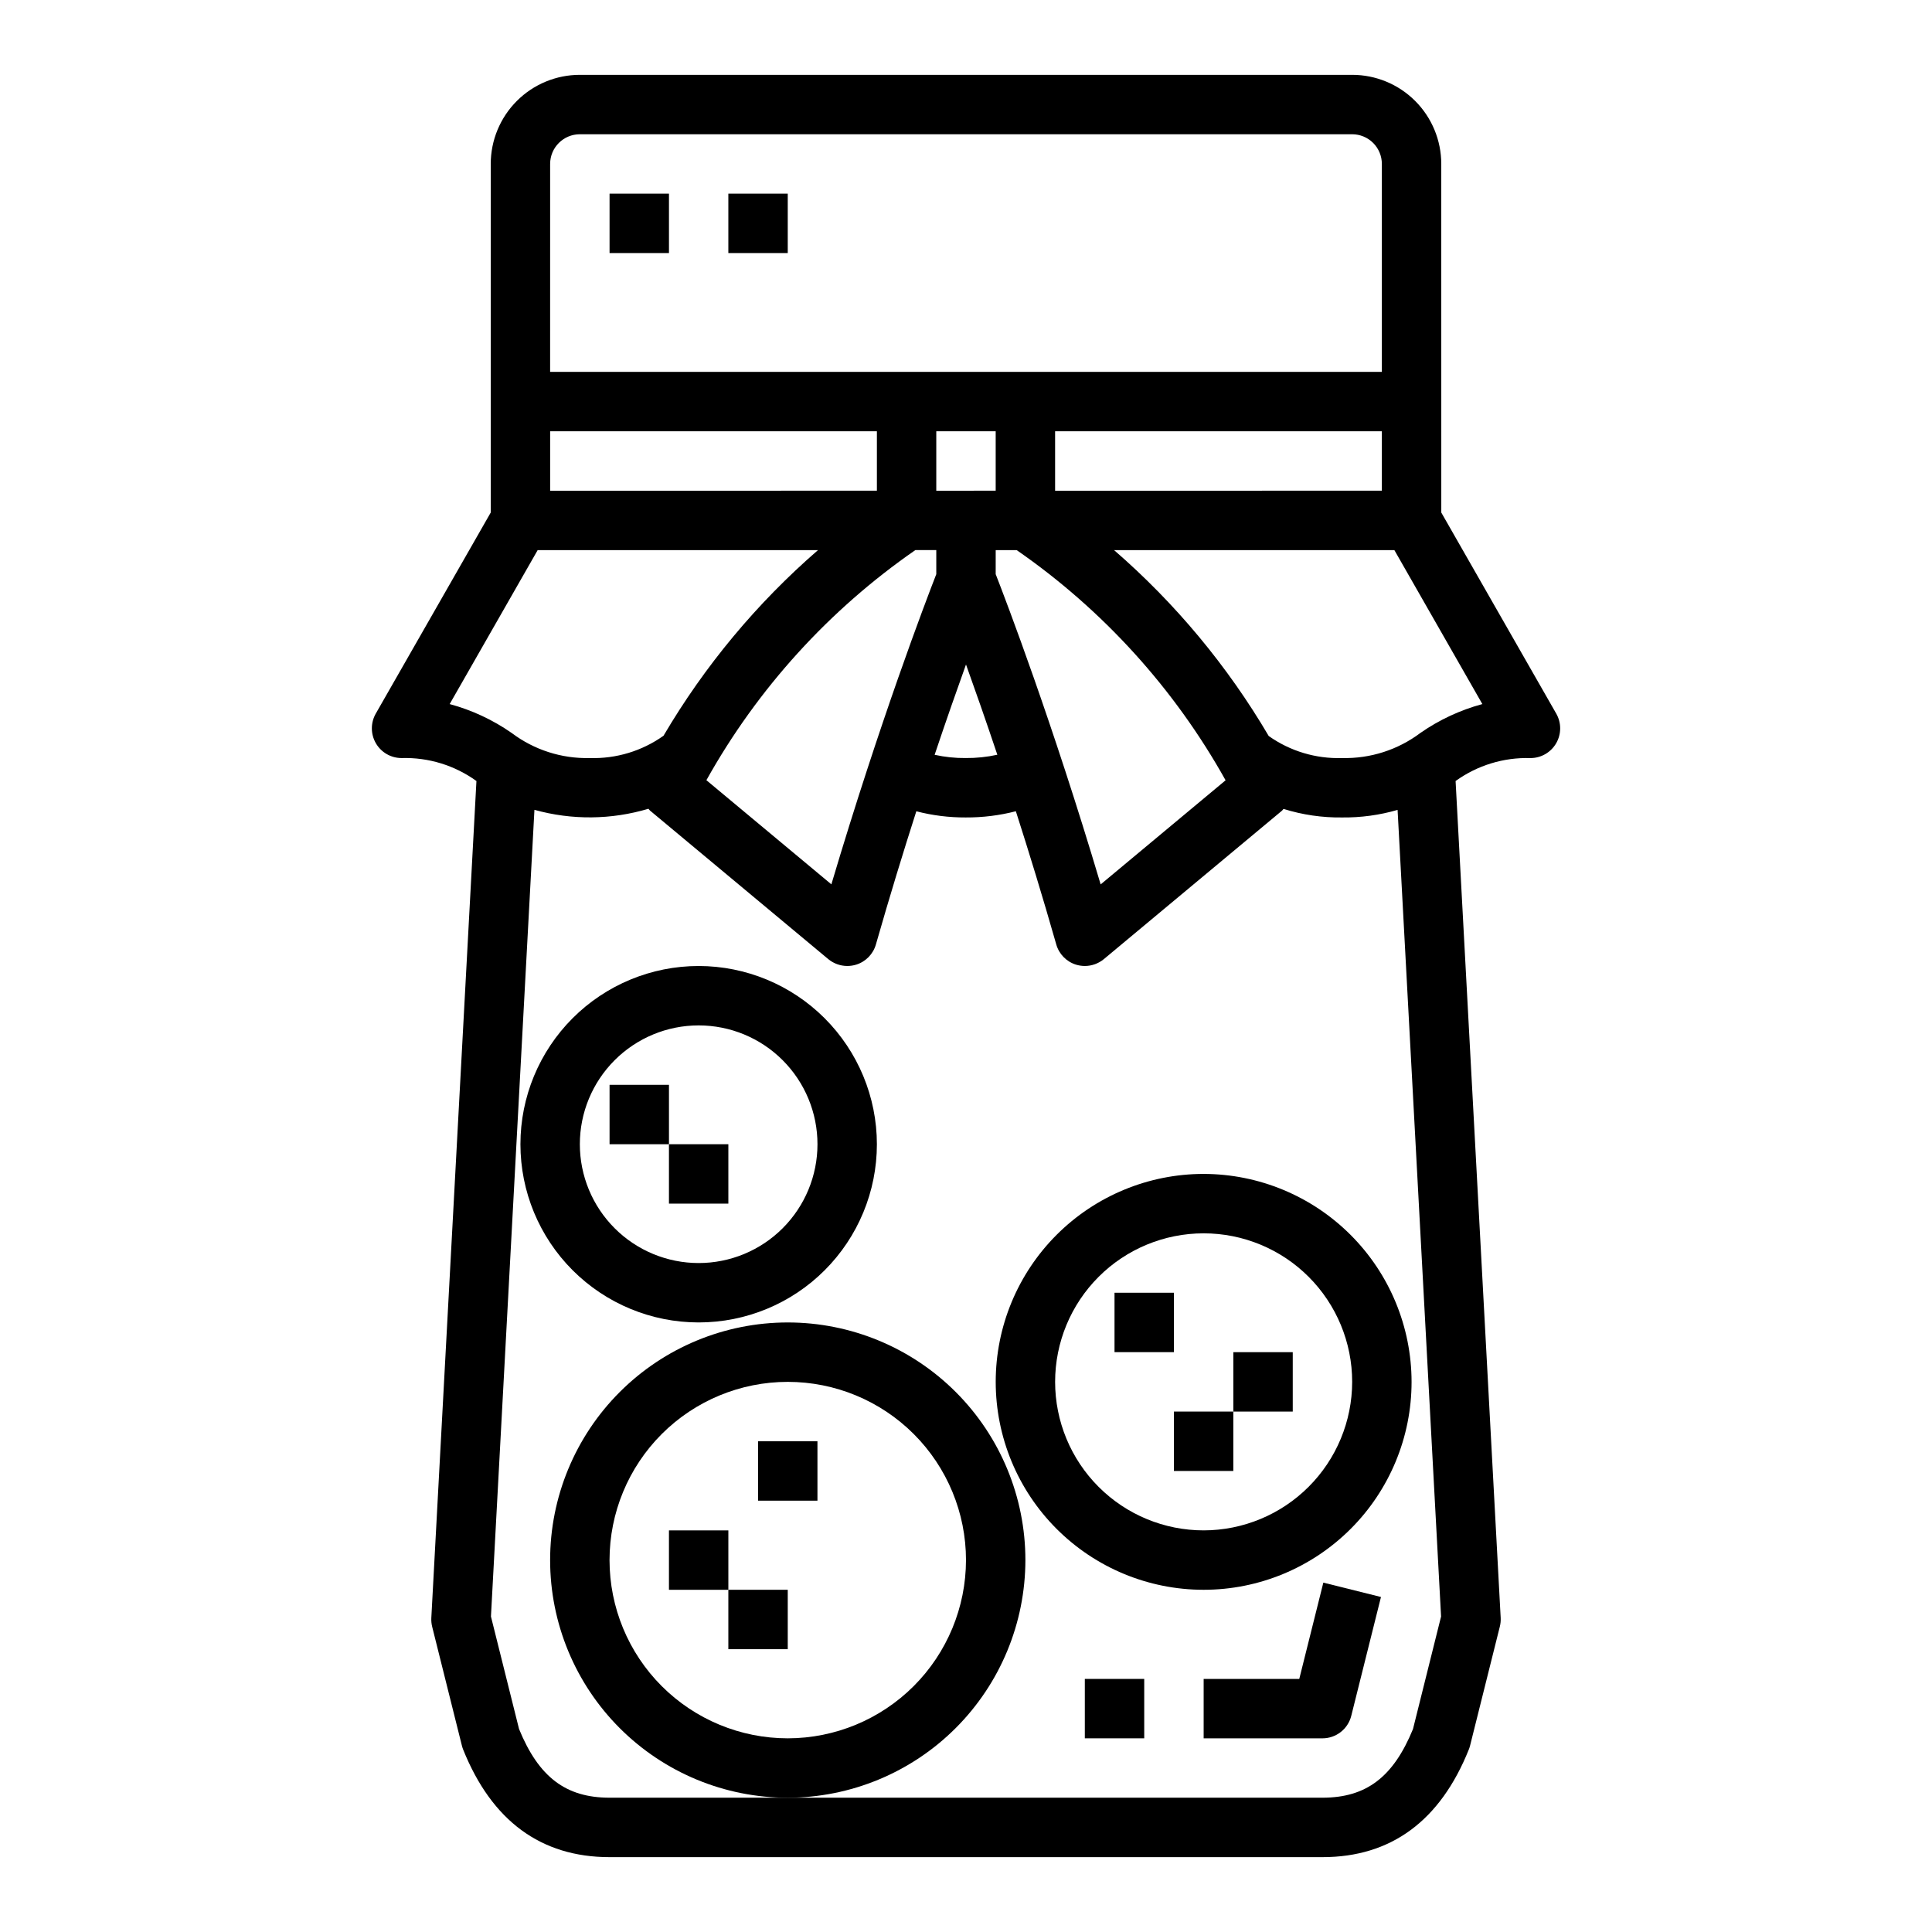
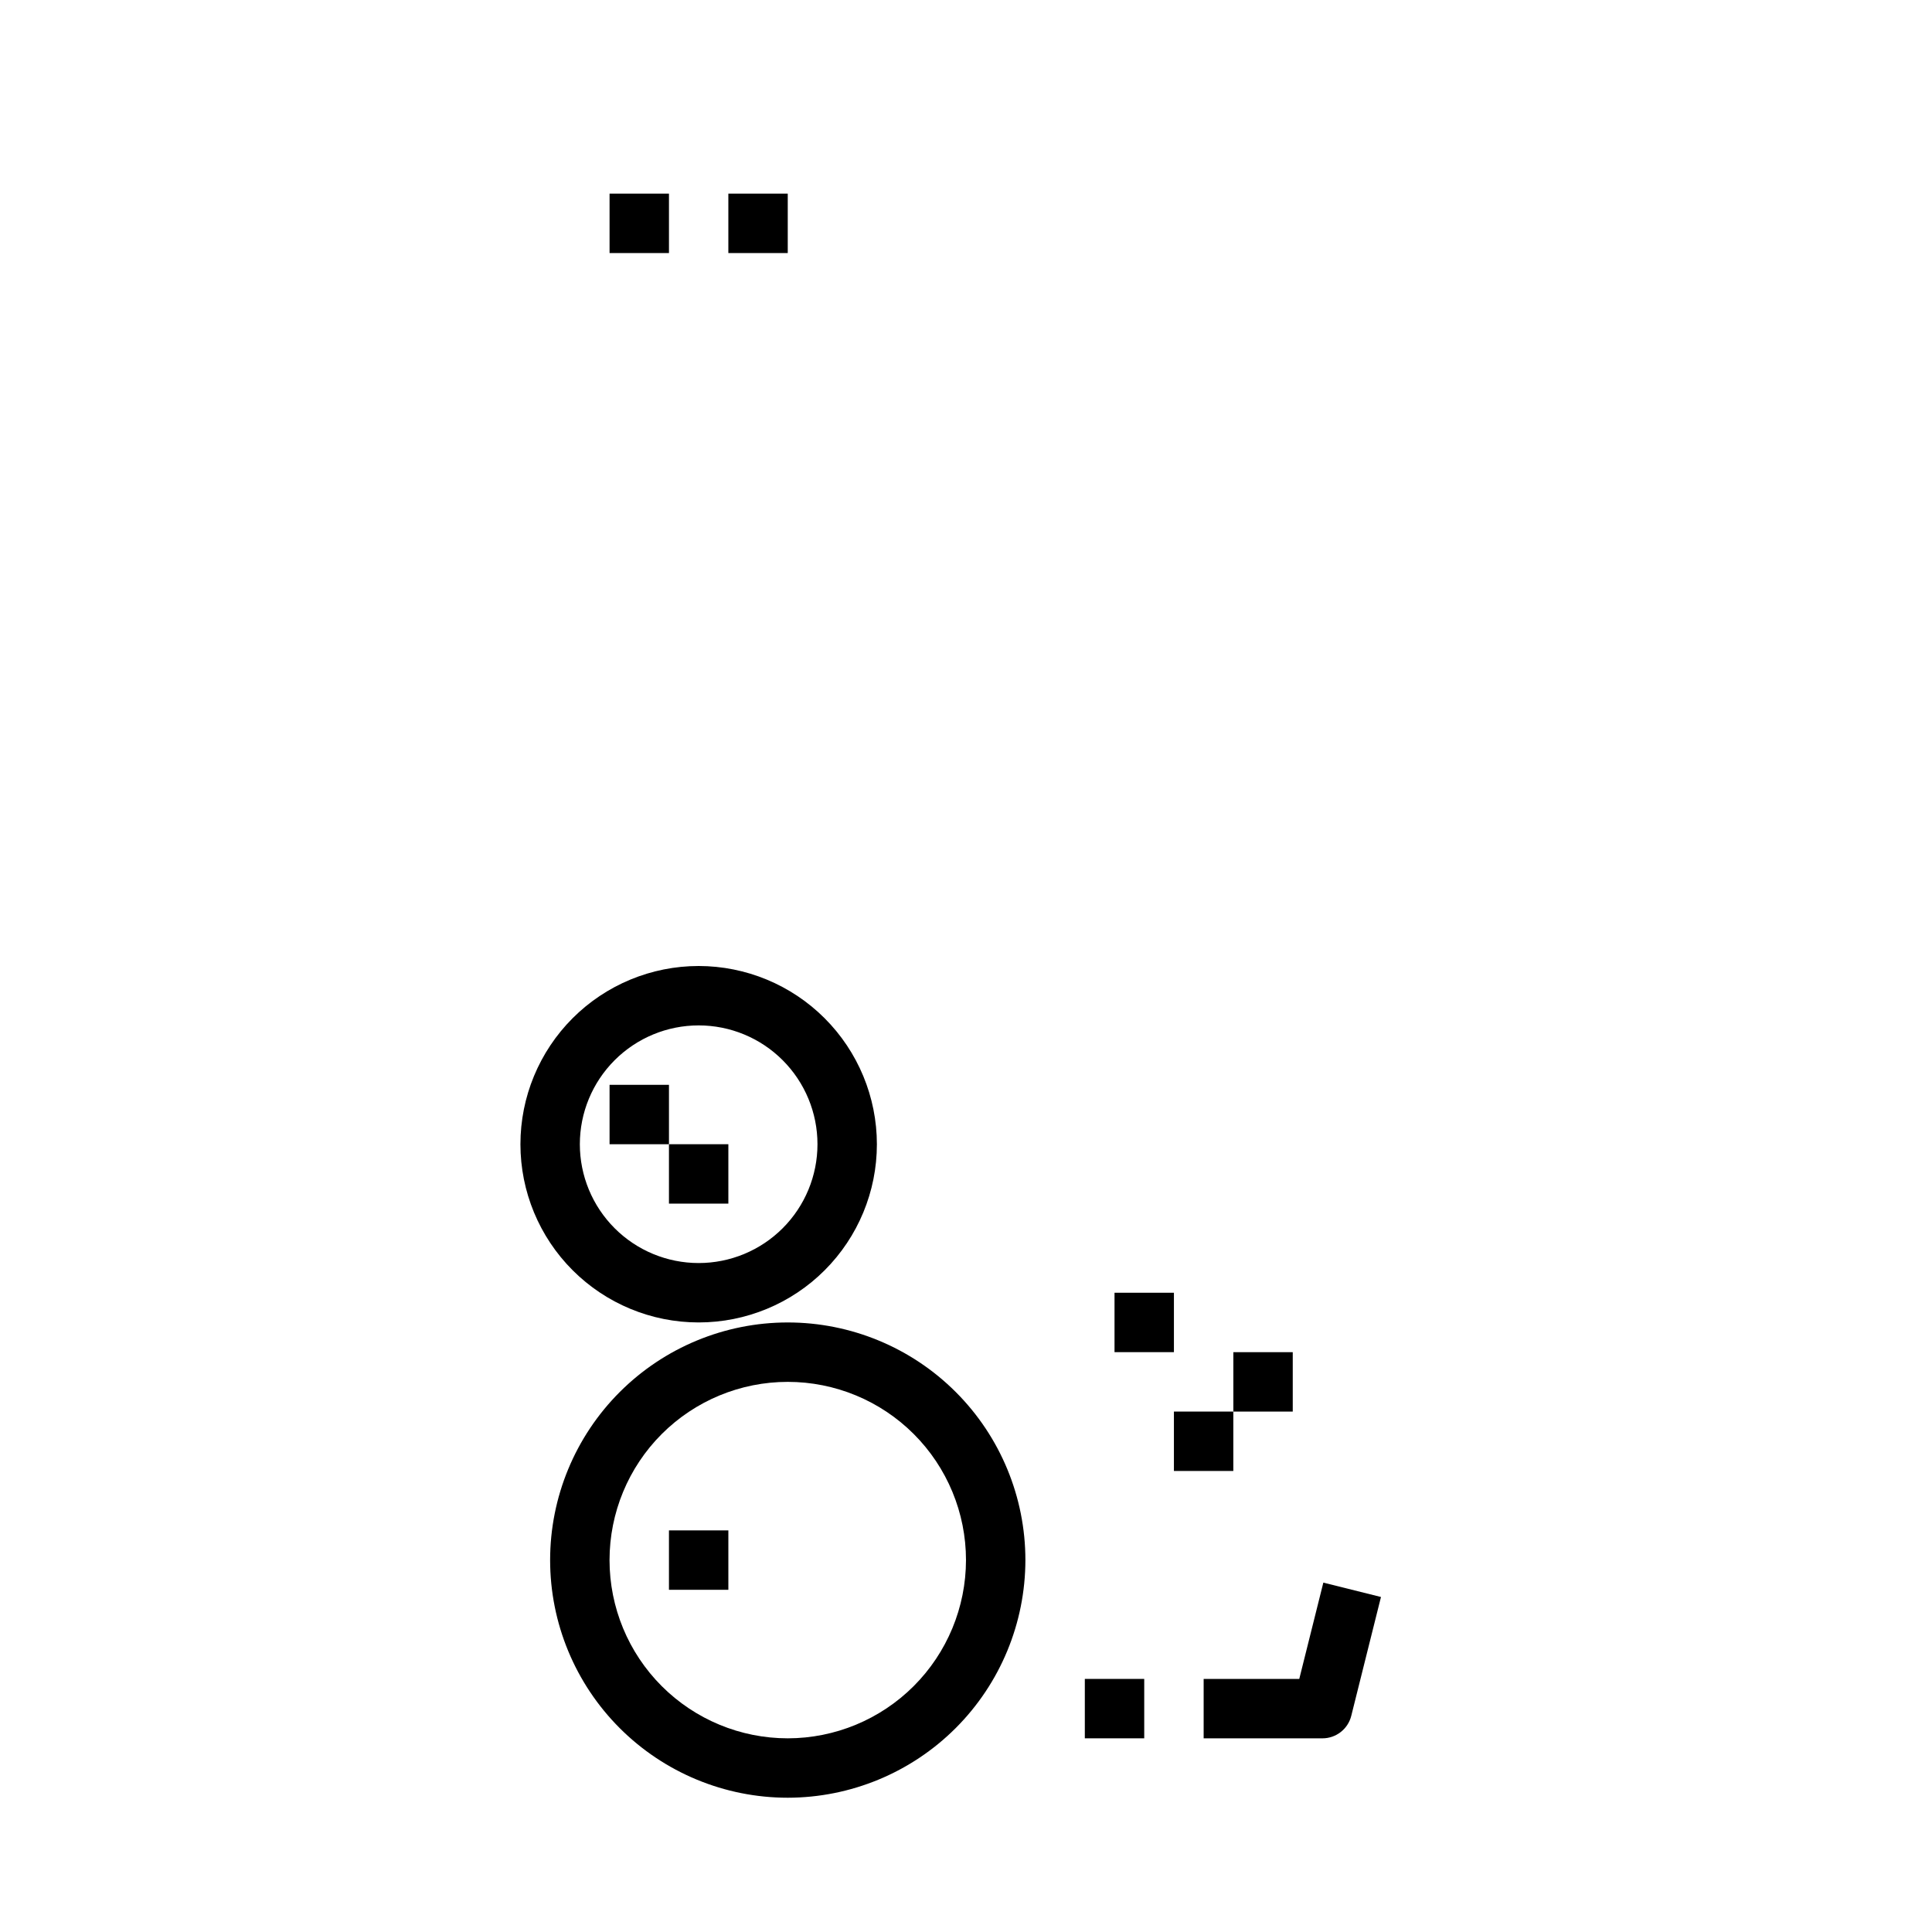
<svg xmlns="http://www.w3.org/2000/svg" fill="#000000" width="800px" height="800px" version="1.1" viewBox="144 144 512 512">
  <g>
-     <path d="m525.95 187.45c0-6.262-2.488-12.27-6.914-16.699-4.43-4.43-10.438-6.918-16.699-6.918h-204.67c-6.266 0-12.273 2.488-16.699 6.918-4.43 4.43-6.918 10.438-6.918 16.699v92.379l-30.449 53.254c-1.406 2.438-1.406 5.441 0.004 7.879 1.41 2.438 4.012 3.934 6.828 3.93 7.102-0.207 14.07 1.93 19.828 6.086l-11.957 221.78c-0.039 0.793 0.035 1.59 0.23 2.363l7.871 31.488c0.086 0.344 0.195 0.684 0.324 1.016 7.586 18.922 20.641 28.535 38.809 28.535h188.93c18.168 0 31.219-9.613 38.801-28.566l0.004-0.004c0.125-0.328 0.234-0.668 0.32-1.016l7.871-31.488v0.004c0.195-0.773 0.273-1.57 0.23-2.363l-11.949-221.75c5.762-4.152 12.73-6.289 19.828-6.078 2.816 0.004 5.418-1.492 6.828-3.93 1.41-2.438 1.414-5.441 0.004-7.879l-30.449-53.254zm-236.16 0c0-4.348 3.527-7.871 7.875-7.871h204.67c2.086 0 4.09 0.828 5.566 2.305 1.477 1.477 2.305 3.481 2.305 5.566v55.105h-220.42zm110.21 132.65c2.363 6.582 5.195 14.641 8.305 23.914-2.754 0.605-5.566 0.898-8.387 0.875-2.766 0.027-5.527-0.262-8.23-0.859 3.109-9.273 5.949-17.34 8.312-23.93zm-35.684 58.254-33.109-27.59-0.004-0.004c13.559-24.285 32.5-45.141 55.367-60.977h5.555v6.383c-2.731 7-14.957 38.977-27.809 82.211zm27.809-104.31v-15.746h15.742v15.742zm15.742 22.129 0.004-6.387h5.559c22.867 15.84 41.809 36.707 55.363 61l-33.109 27.59c-12.855-43.23-25.082-75.207-27.812-82.203zm15.746-22.129v-15.746h86.594v15.742zm-133.82-15.746h86.594v15.742l-86.594 0.004zm-26.625 72.289 23.32-40.801h74.289c-16.223 14.07-30.047 30.688-40.938 49.195-5.703 4.055-12.578 6.133-19.574 5.91-7.441 0.18-14.723-2.164-20.664-6.644-4.996-3.484-10.555-6.074-16.43-7.66zm255.29 271.63c-5.219 12.754-12.414 18.191-23.988 18.191h-188.93c-11.57 0-18.766-5.441-23.984-18.191l-7.449-29.828 11.523-213.78v0.004c9.898 2.758 20.371 2.66 30.215-0.285 0.148 0.141 0.234 0.324 0.395 0.465l47.23 39.359c1.418 1.18 3.199 1.832 5.047 1.844 0.797 0 1.594-0.117 2.359-0.348 2.547-0.785 4.523-2.805 5.25-5.367 3.629-12.691 7.258-24.527 10.707-35.281v-0.004c4.273 1.109 8.676 1.66 13.09 1.637 4.484 0.027 8.949-0.527 13.289-1.645 3.449 10.754 7.086 22.594 10.707 35.289v0.004c0.727 2.562 2.703 4.582 5.25 5.367 0.754 0.227 1.535 0.344 2.324 0.348 1.84-0.004 3.625-0.648 5.043-1.82l47.23-39.359c0.148-0.133 0.234-0.309 0.379-0.449 5.019 1.57 10.258 2.336 15.52 2.266 4.973 0.059 9.934-0.617 14.711-2.004l11.523 213.76zm18.383-271.63h-0.004c-5.867 1.586-11.422 4.172-16.41 7.644-5.973 4.496-13.289 6.84-20.758 6.66-6.945 0.223-13.773-1.828-19.445-5.84-10.898-18.539-24.742-35.18-40.988-49.266h74.285z" />
    <path d="m337.02 195.32h15.742v15.742h-15.742z" />
    <path d="m305.54 195.32h15.742v15.742h-15.742z" />
    <path d="m415.74 557.44c0-16.699-6.633-32.719-18.445-44.531-11.809-11.809-27.828-18.445-44.531-18.445s-32.719 6.637-44.531 18.445c-11.809 11.812-18.445 27.832-18.445 44.531 0 16.703 6.637 32.723 18.445 44.531 11.812 11.812 27.828 18.445 44.531 18.445 16.699-0.02 32.703-6.66 44.512-18.465 11.805-11.805 18.445-27.812 18.465-44.512zm-62.977 47.23v0.004c-12.527 0-24.539-4.977-33.398-13.836-8.855-8.855-13.832-20.871-13.832-33.398 0-12.523 4.977-24.539 13.832-33.398 8.859-8.855 20.871-13.832 33.398-13.832s24.543 4.977 33.398 13.832c8.859 8.859 13.836 20.875 13.836 33.398-0.016 12.523-4.996 24.531-13.848 33.387-8.855 8.855-20.863 13.836-33.387 13.848z" />
-     <path d="m462.98 455.1c-14.617 0-28.633 5.809-38.965 16.141-10.336 10.336-16.141 24.352-16.141 38.965s5.805 28.629 16.141 38.965c10.332 10.332 24.348 16.141 38.965 16.141 14.613 0 28.629-5.809 38.961-16.141 10.336-10.336 16.141-24.352 16.141-38.965-0.02-14.609-5.828-28.613-16.16-38.945-10.328-10.328-24.336-16.141-38.941-16.16zm0 94.465c-10.441 0-20.453-4.144-27.832-11.527-7.383-7.383-11.531-17.395-11.531-27.832s4.148-20.449 11.531-27.832c7.379-7.383 17.391-11.527 27.832-11.527 10.438 0 20.449 4.144 27.828 11.527 7.383 7.383 11.531 17.395 11.531 27.832-0.012 10.434-4.164 20.438-11.543 27.816-7.379 7.379-17.383 11.531-27.816 11.543z" />
    <path d="m329.15 400c-12.523 0-24.539 4.977-33.395 13.832-8.859 8.859-13.836 20.871-13.836 33.398 0 12.527 4.977 24.539 13.836 33.398 8.855 8.859 20.871 13.832 33.395 13.832 12.527 0 24.543-4.973 33.398-13.832 8.859-8.859 13.836-20.871 13.836-33.398-0.012-12.523-4.992-24.527-13.848-33.383-8.855-8.855-20.863-13.836-33.387-13.848zm0 78.719c-8.348 0-16.359-3.316-22.262-9.223-5.906-5.906-9.223-13.914-9.223-22.266 0-8.352 3.316-16.359 9.223-22.266 5.902-5.906 13.914-9.223 22.262-9.223 8.352 0 16.363 3.316 22.266 9.223 5.906 5.906 9.223 13.914 9.223 22.266 0 8.352-3.316 16.359-9.223 22.266-5.902 5.906-13.914 9.223-22.266 9.223z" />
    <path d="m305.54 431.49h15.742v15.742h-15.742z" />
    <path d="m321.28 447.23h15.742v15.742h-15.742z" />
-     <path d="m344.89 525.95h15.742v15.742h-15.742z" />
    <path d="m321.28 549.57h15.742v15.742h-15.742z" />
-     <path d="m337.02 565.31h15.742v15.742h-15.742z" />
    <path d="m439.36 486.59h15.742v15.742h-15.742z" />
    <path d="m455.1 518.08h15.742v15.742h-15.742z" />
    <path d="m470.85 502.34h15.742v15.742h-15.742z" />
    <path d="m488.32 588.93h-25.34v15.742h31.488l-0.004 0.004c3.613 0 6.762-2.461 7.637-5.969l7.871-31.488-15.273-3.809z" />
    <path d="m431.49 588.93h15.742v15.742h-15.742z" />
  </g>
</svg>